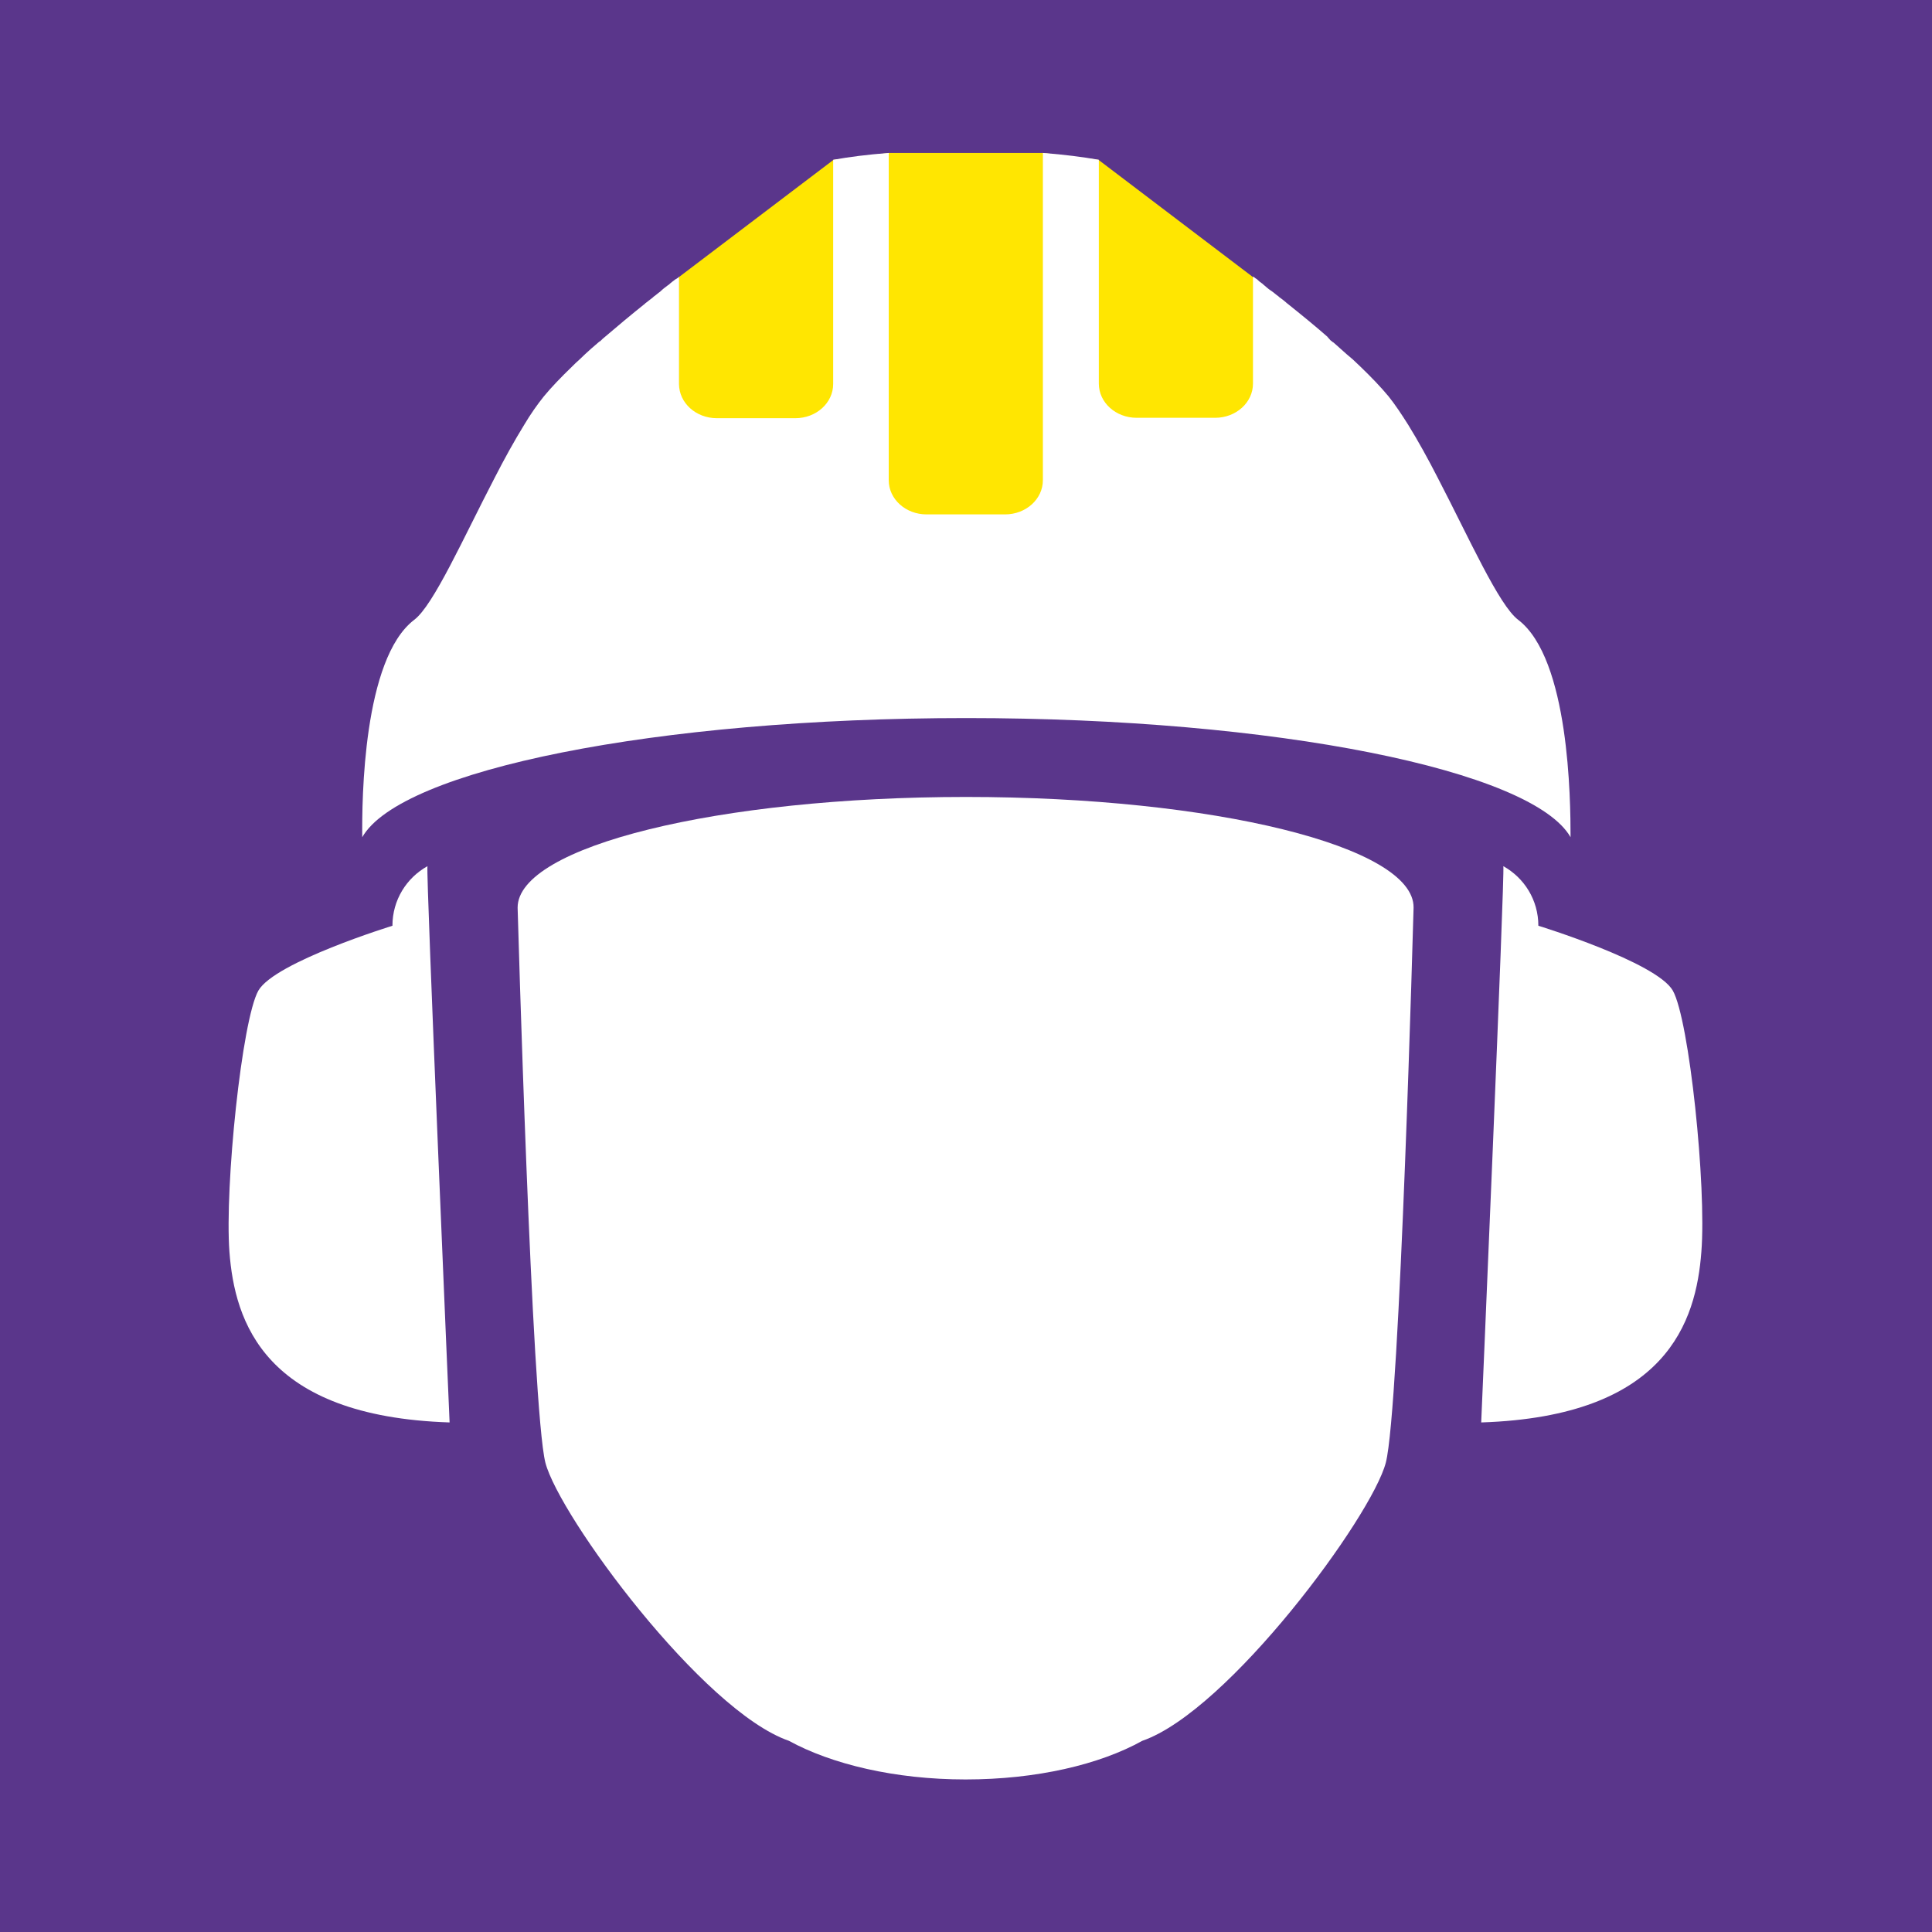
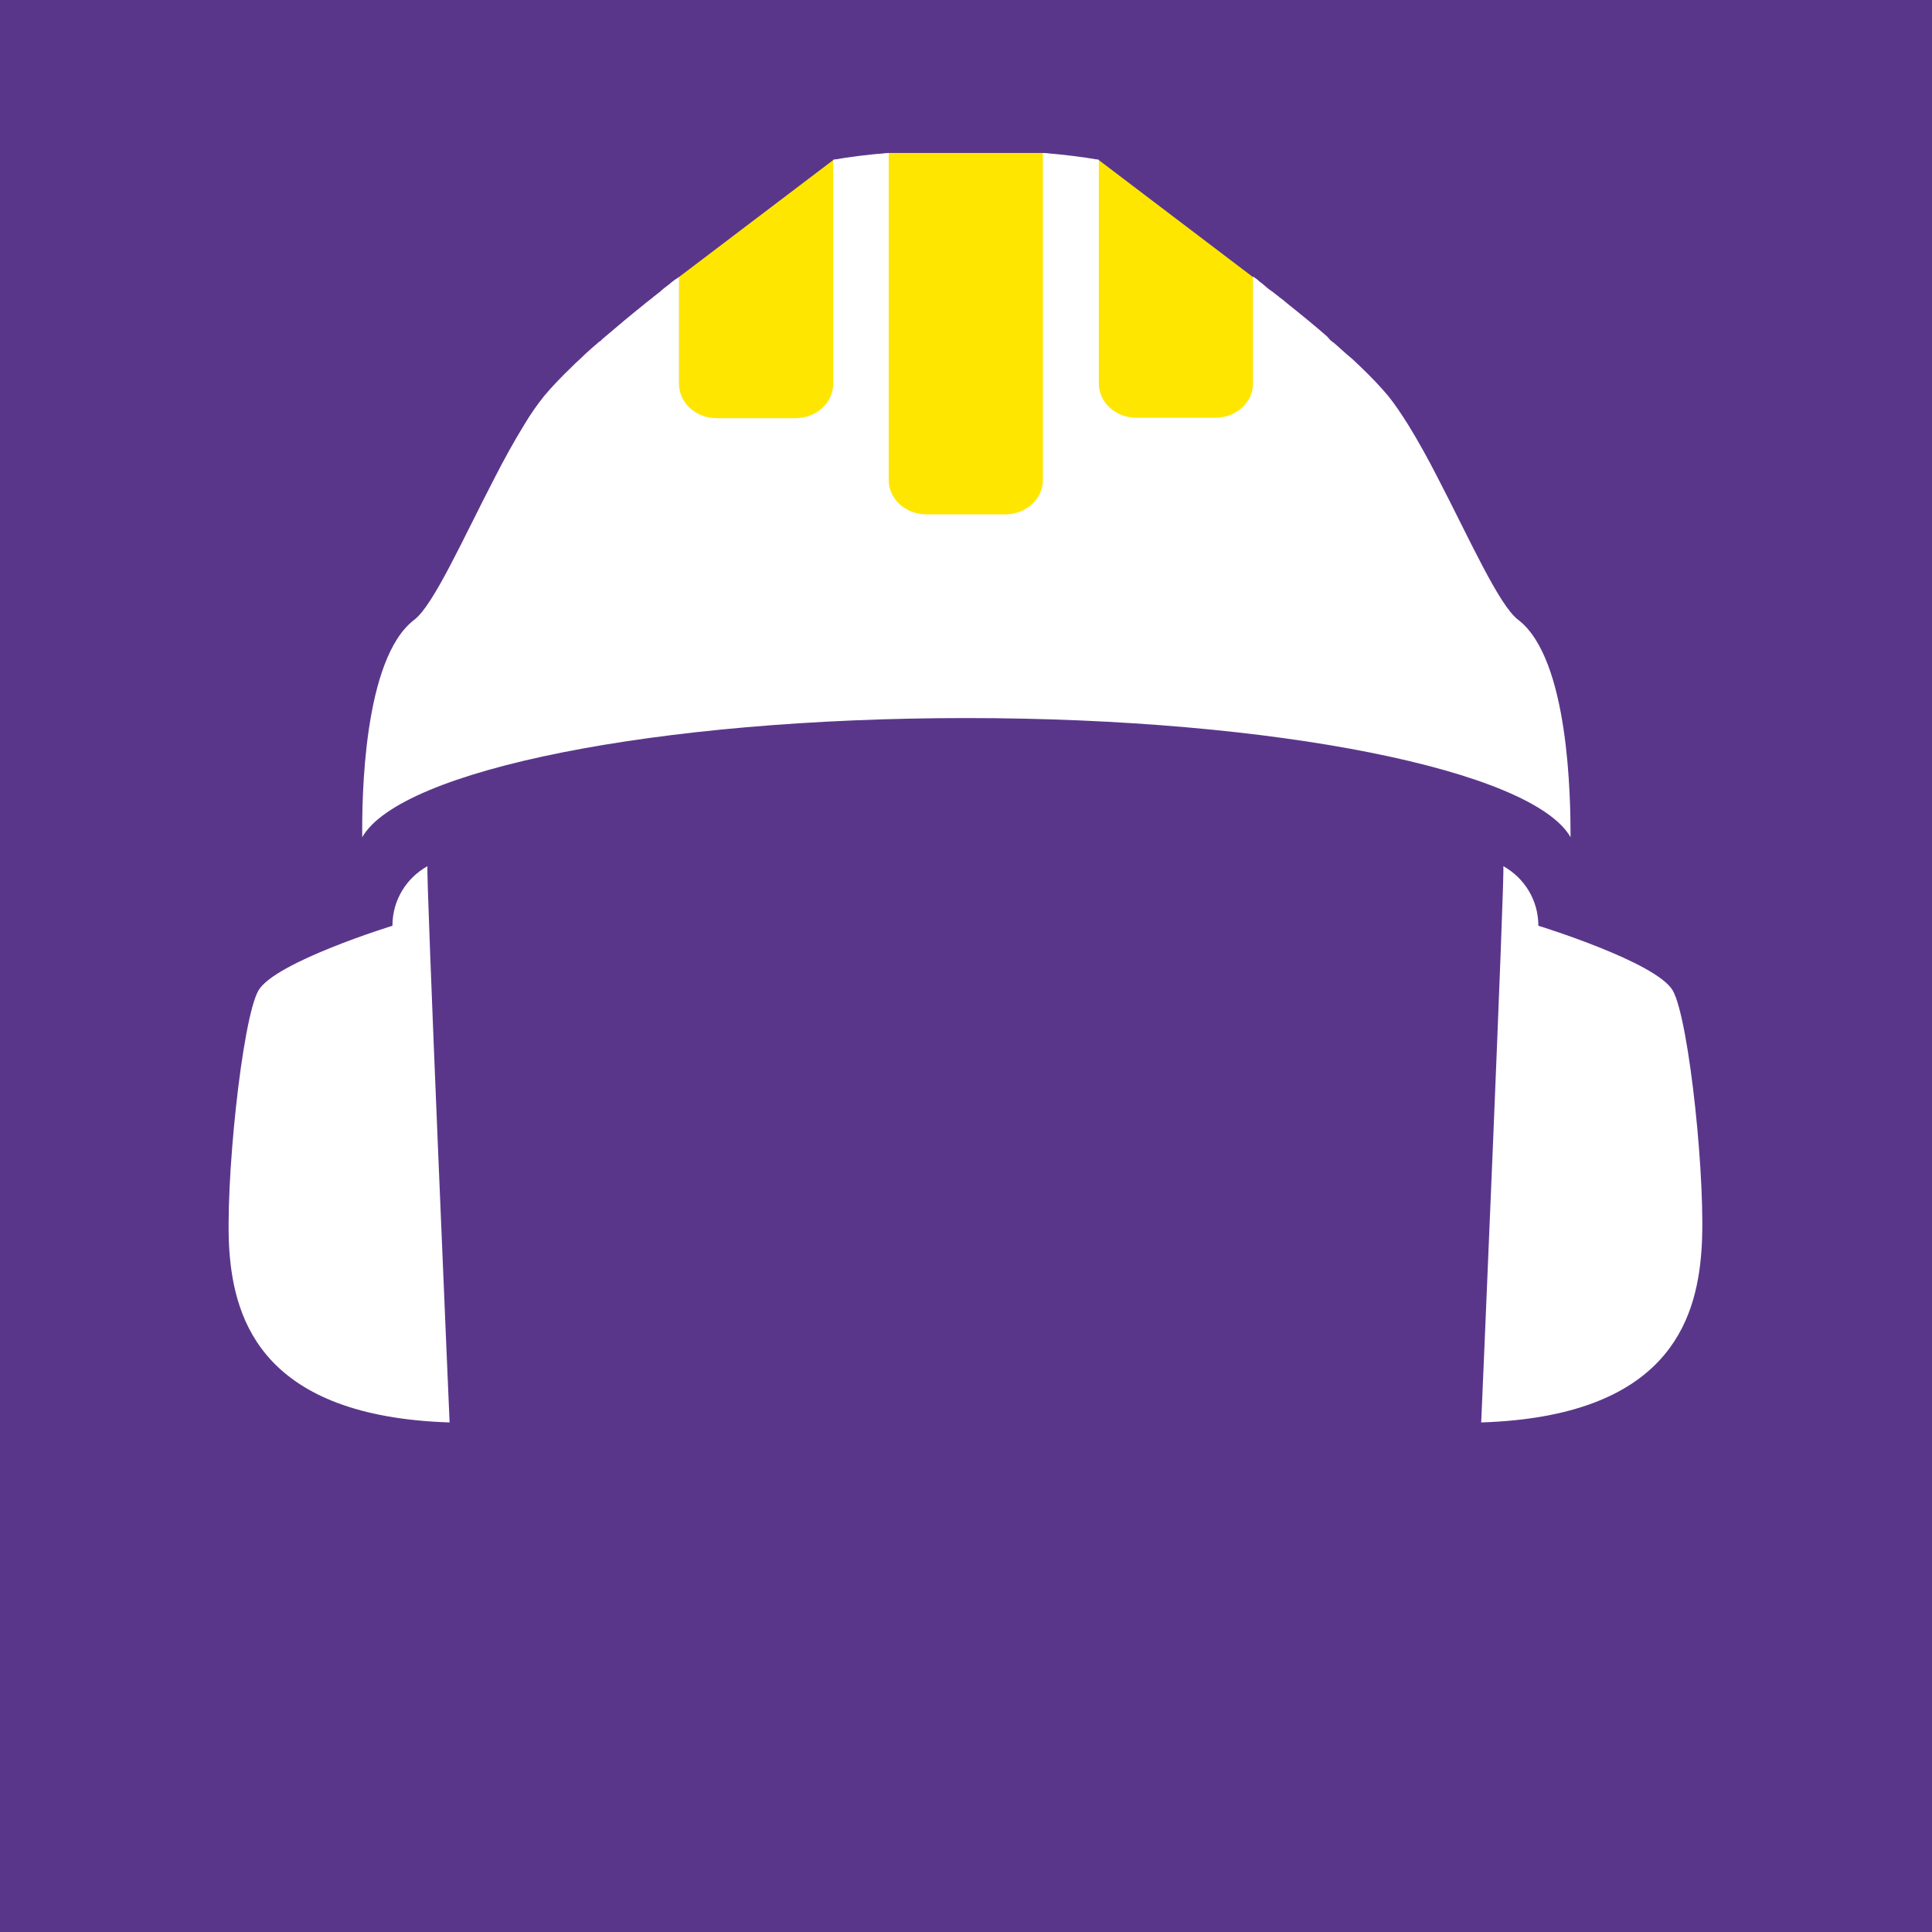
<svg xmlns="http://www.w3.org/2000/svg" version="1.0" id="Layer_1" x="0px" y="0px" width="48px" height="48px" viewBox="0 0 48 48" style="enable-background:new 0 0 48 48;" xml:space="preserve">
  <style type="text/css">
	.st0{fill:#5A368B;}
	.st1{fill:#FFE601;}
	.st2{fill:#FFFFFF;}
</style>
  <rect y="0" class="st0" width="48" height="48" />
  <polygon class="st1" points="16.86,6.89 20.71,3.97 22.09,3.8 25.91,3.8 27.29,3.97 31.19,6.93 31.19,13.5 16.86,13.46 " />
  <path class="st2" d="M6.42,24.61C6.83,23.9,9.75,23,9.75,23c0-0.64,0.35-1.19,0.87-1.48c-0.04,0.15,0.55,13.82,0.55,13.82  c-4.61-0.15-5.34-2.51-5.47-4.24C5.58,29.48,6.01,25.33,6.42,24.61" />
  <path class="st2" d="M41.56,24.61C41.15,23.9,38.22,23,38.22,23c0-0.64-0.35-1.19-0.87-1.48c0.04,0.15-0.55,13.82-0.55,13.82  c4.61-0.15,5.34-2.51,5.47-4.24C42.4,29.48,41.97,25.33,41.56,24.61" />
-   <path class="st2" d="M24,19.8L24,19.8c-6.15,0-11.14,1.23-11.14,2.75c0,0,0.35,12.45,0.69,13.79c0.35,1.34,3.91,6.17,6.05,6.91  c0,0,0,0,0,0c1.06,0.58,2.63,0.96,4.39,0.96c1.76,0,3.33-0.37,4.39-0.96c0,0,0,0,0,0c2.14-0.74,5.7-5.57,6.05-6.91  c0.35-1.34,0.69-13.79,0.69-13.79C35.14,21.03,30.15,19.8,24,19.8" />
  <path class="st2" d="M37.72,15.4c-0.48-0.36-1.22-2.03-2-3.53c-0.24-0.47-0.49-0.92-0.73-1.31c-0.17-0.27-0.33-0.51-0.49-0.71  c-0.19-0.23-0.43-0.48-0.7-0.74c-0.06-0.06-0.13-0.12-0.19-0.18C33.5,8.84,33.4,8.75,33.3,8.66c-0.07-0.06-0.14-0.13-0.22-0.19  c0.01,0.01,0.03,0.02,0.04,0.04c-0.02-0.02-0.04-0.04-0.07-0.06c0,0,0,0,0,0C33.03,8.42,33,8.4,32.98,8.37  c0.02,0.01,0.03,0.03,0.05,0.04c-0.34-0.3-0.71-0.6-1.06-0.88c-0.01,0-0.01-0.01-0.01-0.01c-0.06-0.05-0.12-0.1-0.18-0.14  c-0.01-0.01-0.01-0.01-0.02-0.02c-0.06-0.04-0.11-0.09-0.17-0.13c-0.01-0.01-0.02-0.01-0.03-0.02c-0.06-0.04-0.11-0.09-0.16-0.13  c-0.01-0.01-0.02-0.01-0.02-0.02c-0.06-0.04-0.11-0.08-0.16-0.13c-0.01,0-0.01-0.01-0.02-0.01c-0.02-0.02-0.04-0.03-0.07-0.05v0.74  v0.14v0.89v0.89c0,0.47-0.42,0.85-0.94,0.85h-1.95c-0.52,0-0.94-0.38-0.94-0.85V8.65V7.76V5.02V3.97C26.9,3.9,26.44,3.84,25.91,3.8  v0.27v0.47v0.73v4.88v0.89v0.89c0,0.47-0.42,0.85-0.94,0.85h-1.95c-0.52,0-0.94-0.38-0.94-0.85v-0.89v-0.89V5.27V4.54V3.8  c-0.53,0.04-0.99,0.1-1.38,0.17v3.79v0.89v0.89c0,0.47-0.42,0.85-0.94,0.85h-1.95c-0.52,0-0.94-0.38-0.94-0.85V8.65V7.76V6.88  c-0.02,0.02-0.04,0.03-0.07,0.05c-0.01,0-0.01,0.01-0.02,0.01c-0.05,0.04-0.11,0.08-0.16,0.13c-0.01,0.01-0.02,0.01-0.03,0.02  c-0.05,0.04-0.11,0.08-0.16,0.13c-0.01,0.01-0.02,0.01-0.02,0.02c-0.06,0.04-0.11,0.09-0.17,0.13c-0.01,0.01-0.01,0.01-0.02,0.02  c-0.06,0.05-0.12,0.09-0.18,0.14c-0.01,0-0.01,0.01-0.01,0.01c-0.35,0.28-0.71,0.58-1.06,0.88c-0.01,0.01-0.02,0.02-0.03,0.03  c0,0,0,0,0,0c-0.02,0.02-0.04,0.04-0.07,0.06c0.01-0.01,0.03-0.02,0.04-0.04c-0.07,0.06-0.15,0.13-0.22,0.19  c-0.1,0.09-0.2,0.18-0.29,0.27c-0.07,0.06-0.13,0.12-0.19,0.18c-0.27,0.26-0.51,0.51-0.7,0.74c-0.16,0.2-0.33,0.44-0.49,0.71  c-0.24,0.39-0.49,0.84-0.73,1.31c-0.78,1.5-1.52,3.17-2,3.53c-1.27,0.97-1.3,4.46-1.29,5.4c0.95-1.67,7.3-2.96,15.01-2.96  c7.7,0,14.06,1.3,15.01,2.96C39.02,19.87,38.99,16.37,37.72,15.4z" />
</svg>